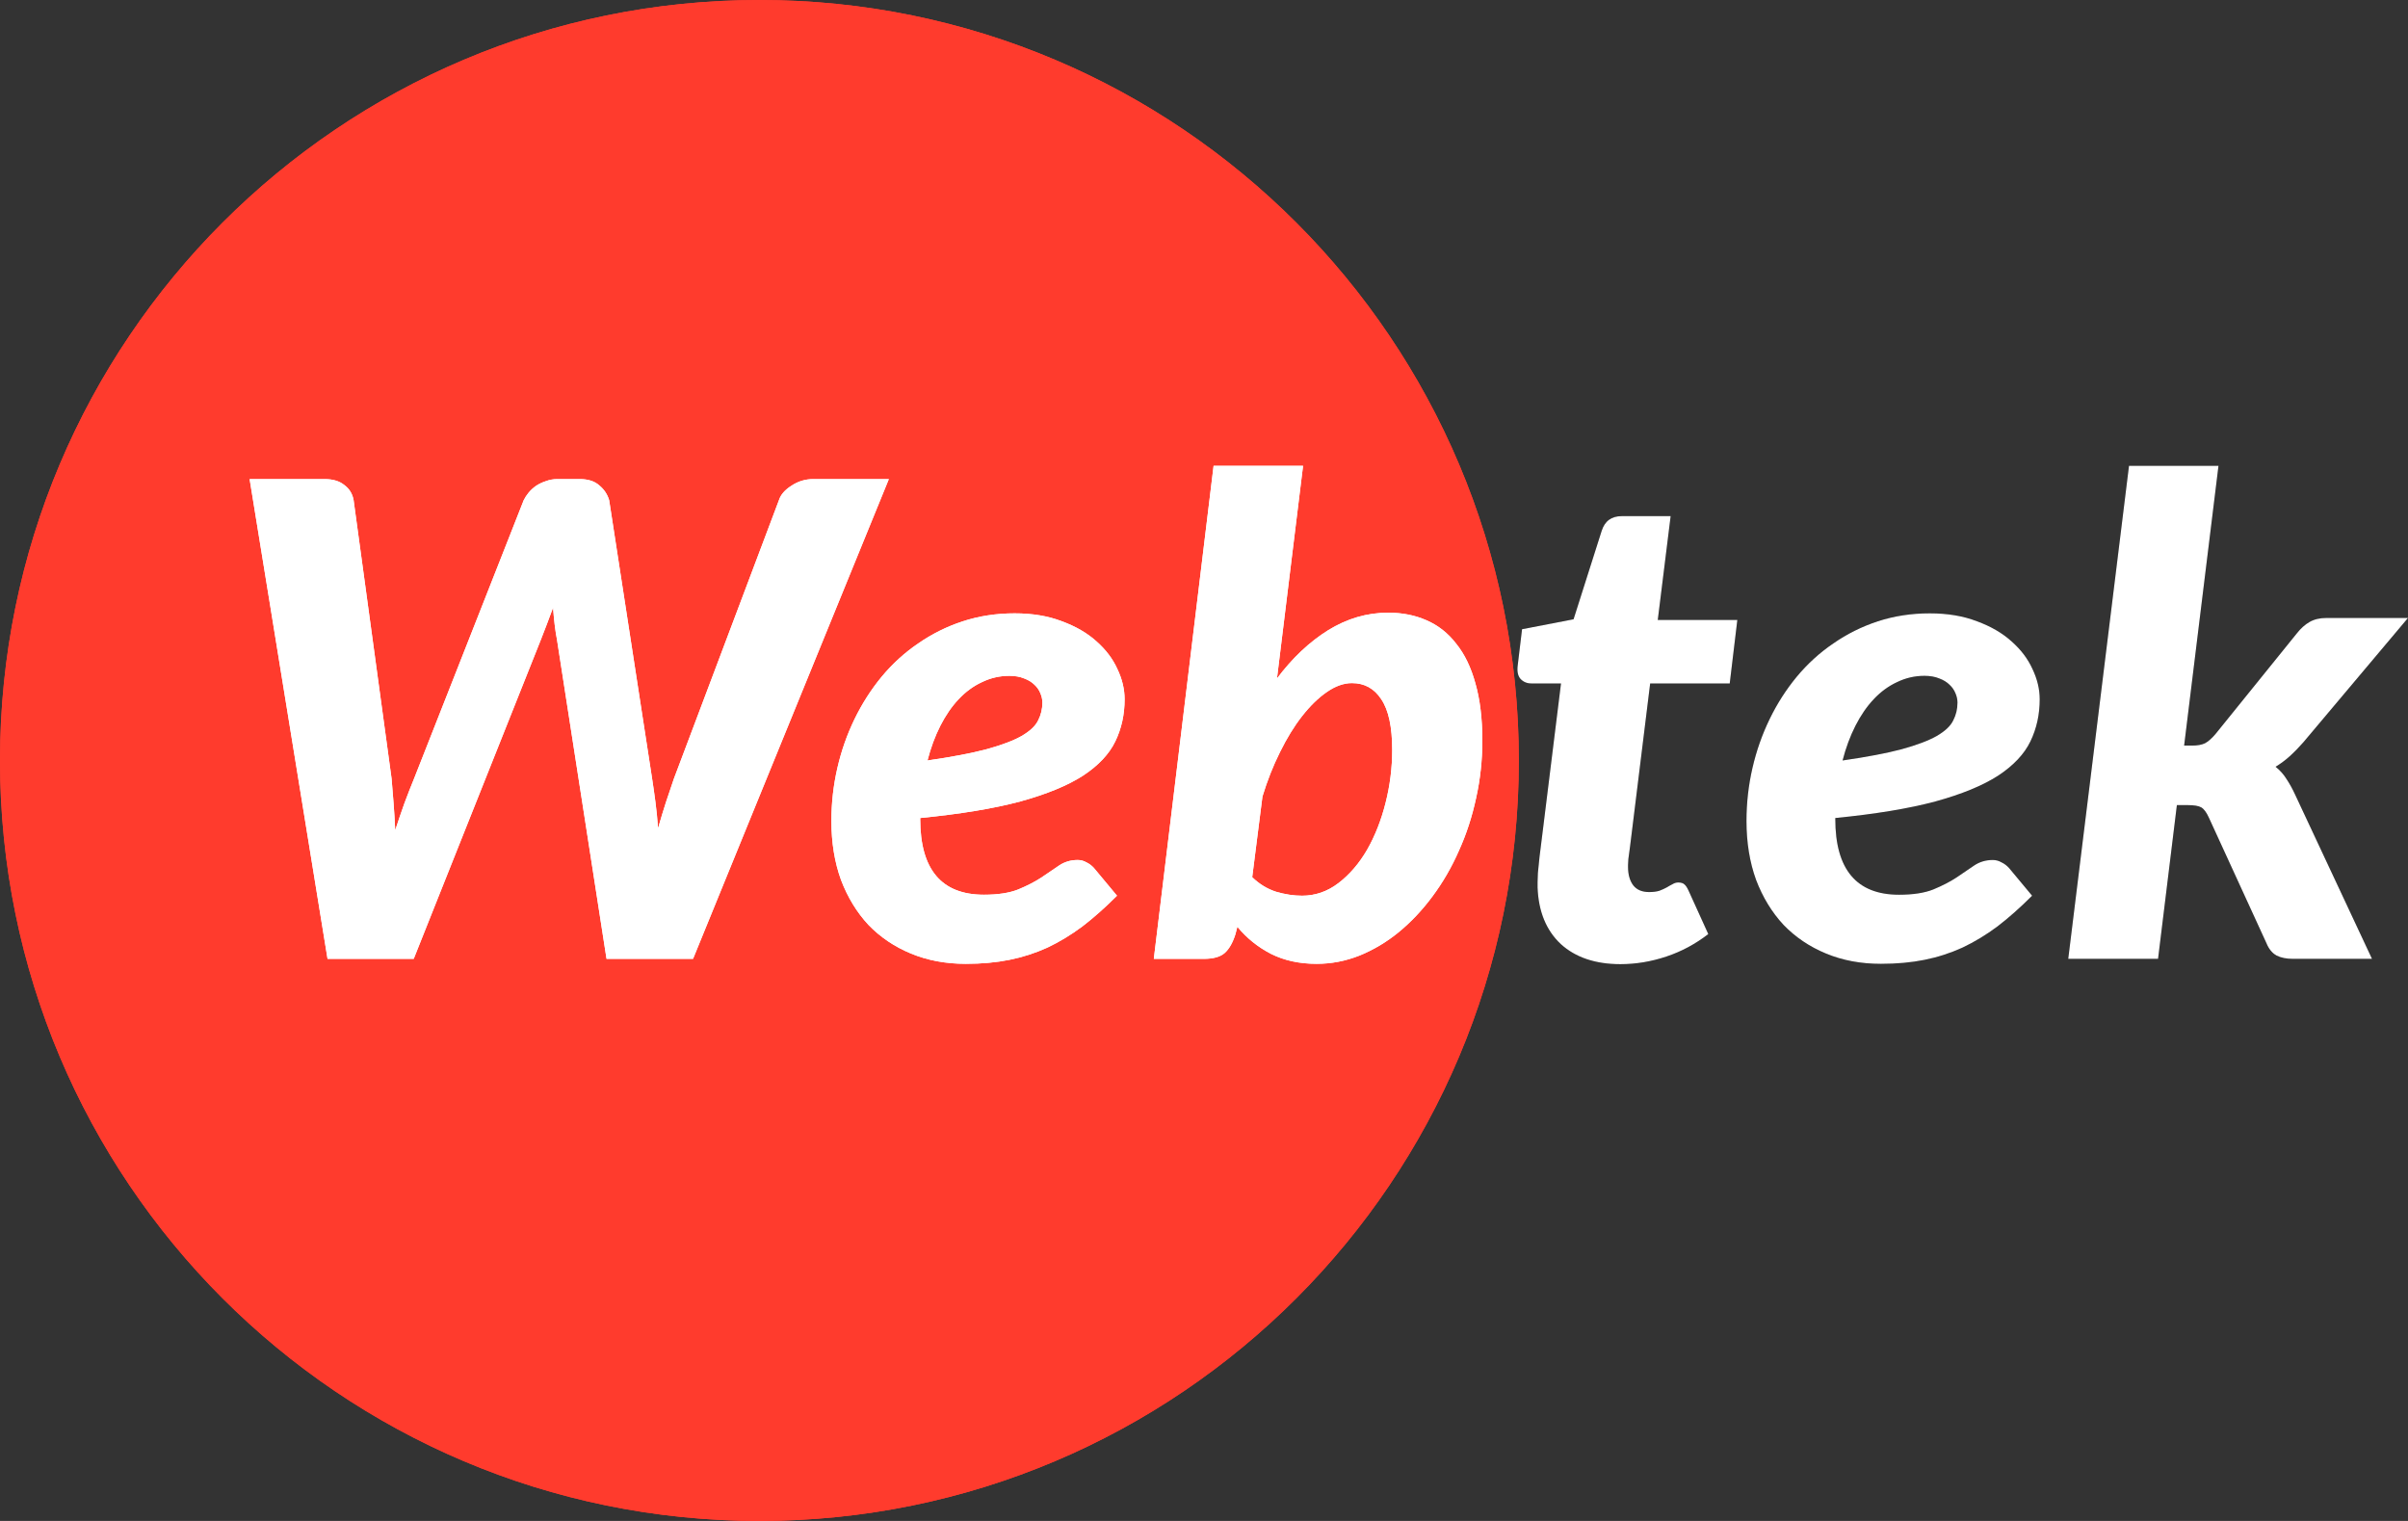
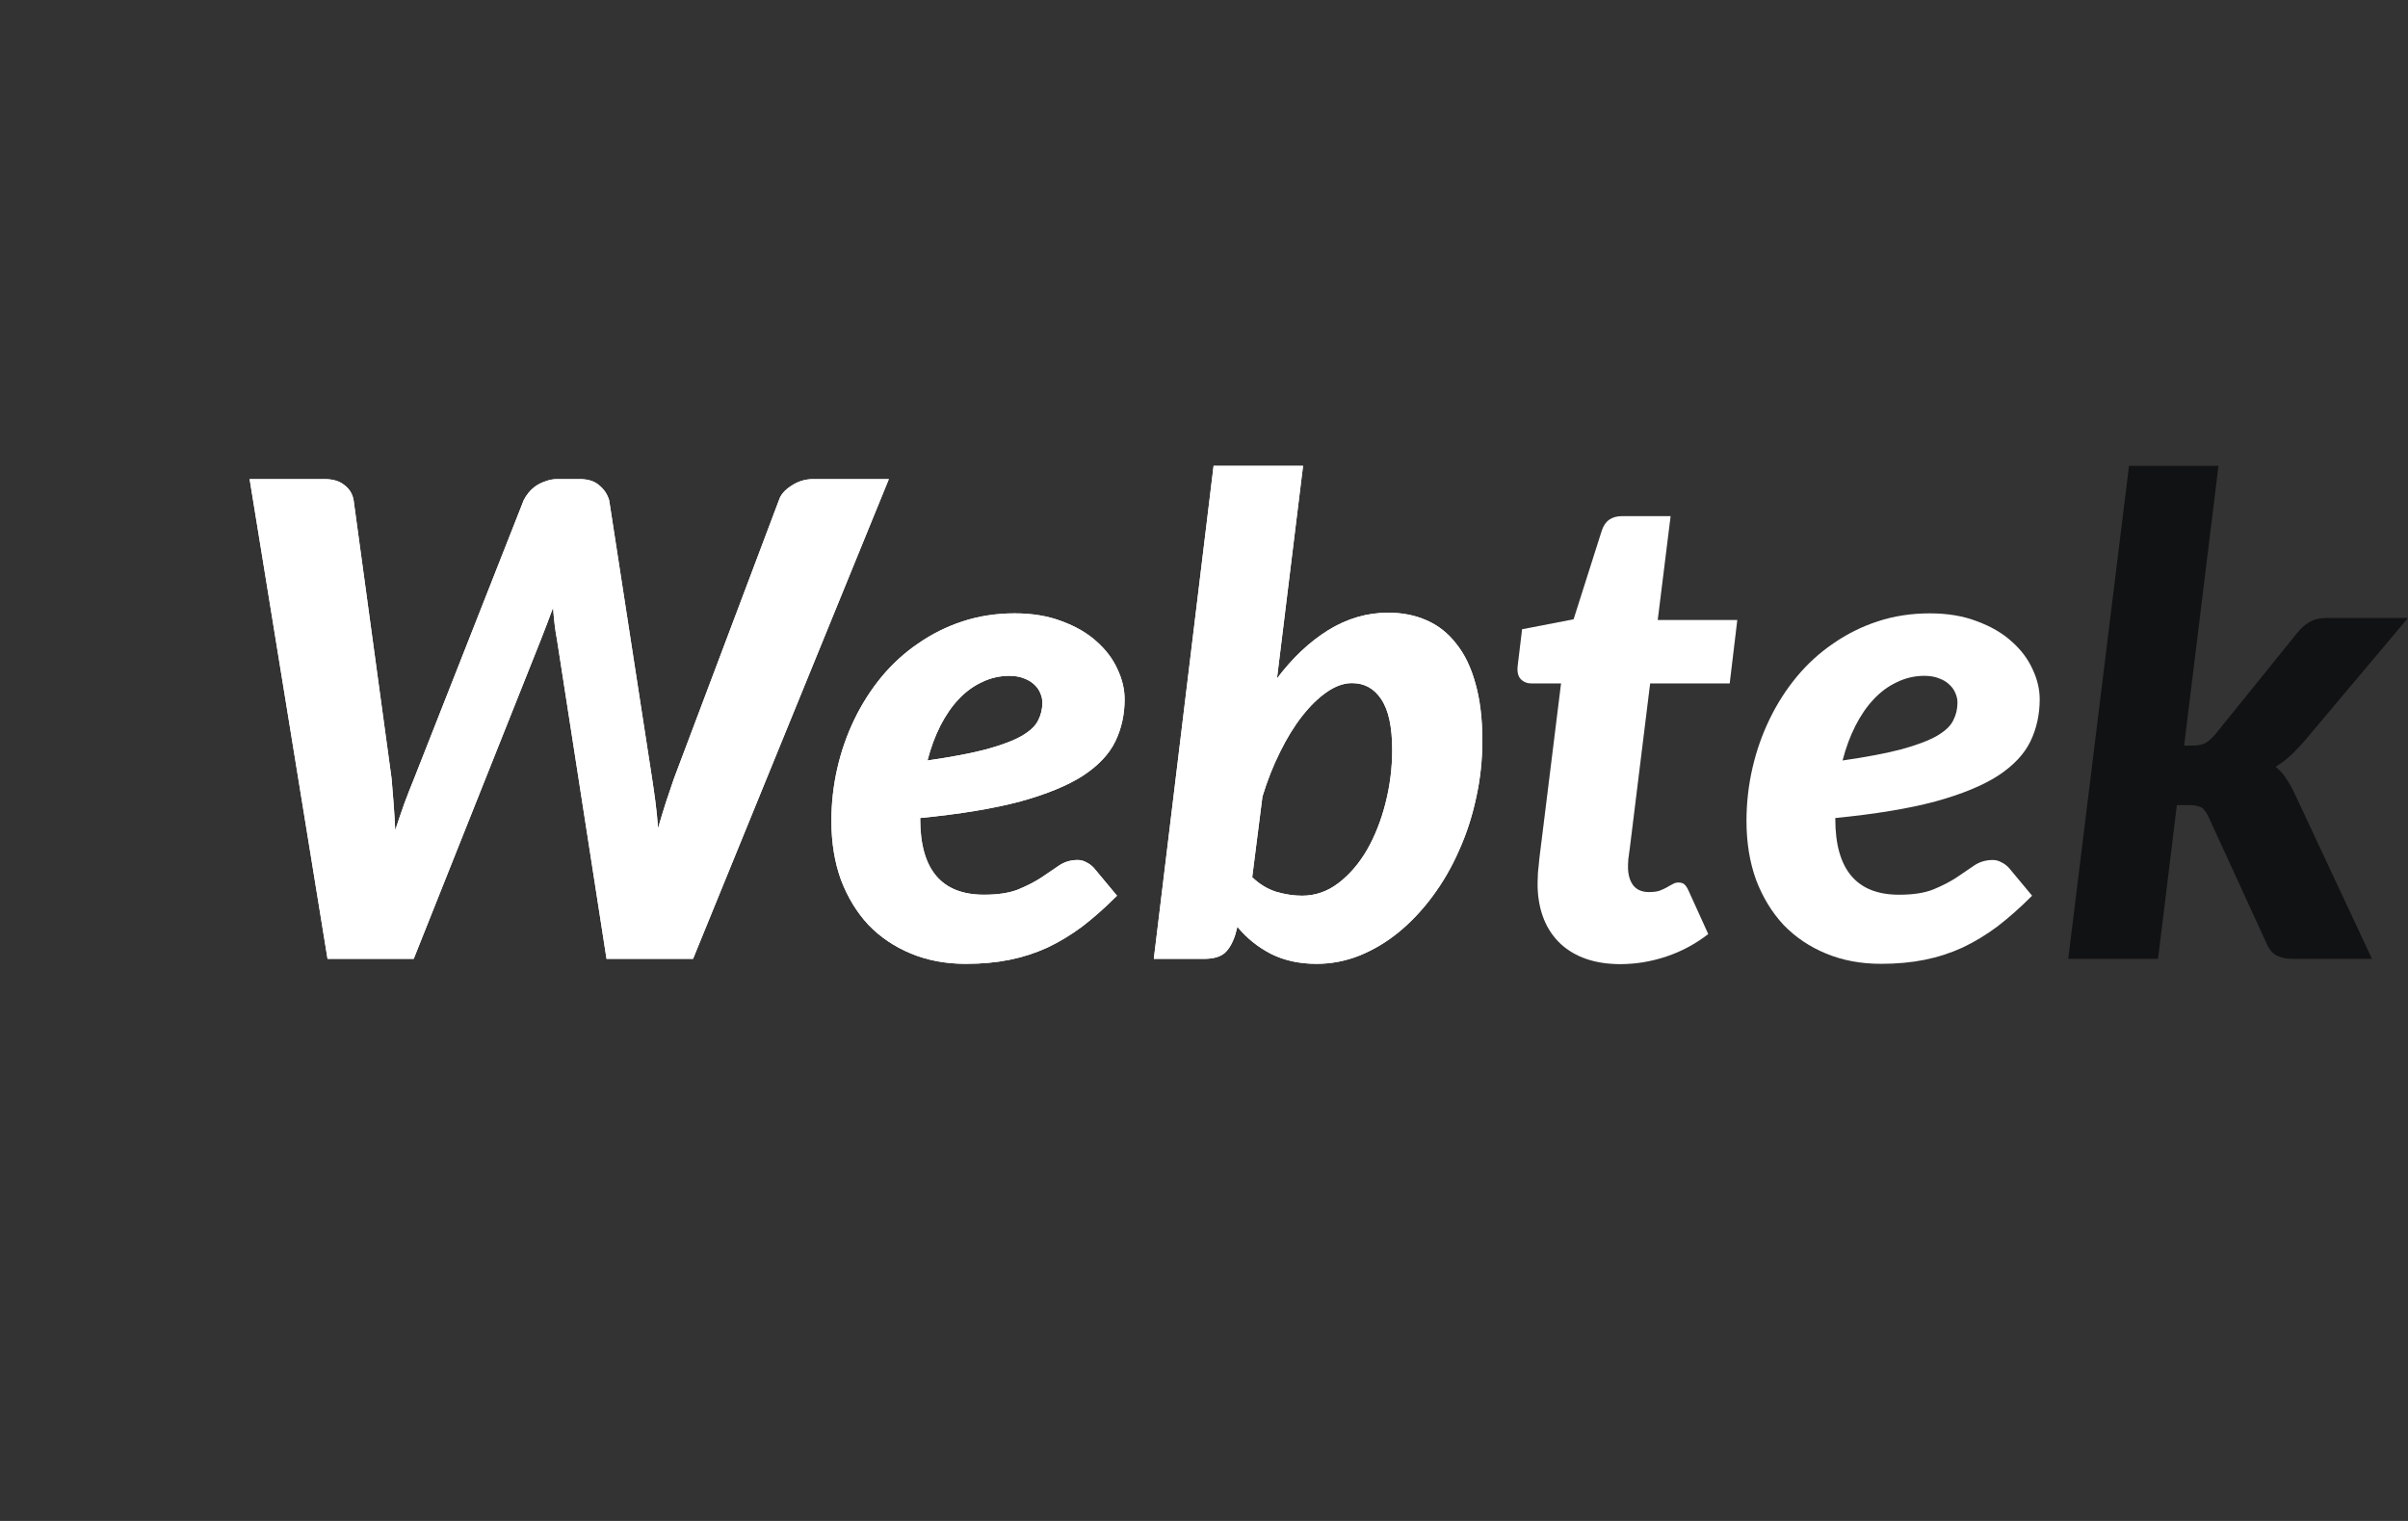
<svg xmlns="http://www.w3.org/2000/svg" width="95" height="60" viewBox="0 0 95 60" fill="none">
  <rect x="0" y="0" width="95" height="60" fill="#333333" stroke="none" />
-   <path d="M59.921 30C59.921 46.569 46.507 60 29.96 60C13.414 60 0 46.569 0 30C0 13.431 13.414 0 29.96 0C46.507 0 59.921 13.431 59.921 30Z" fill="#FF3B2D" />
-   <path d="M59.921 30C59.921 46.569 46.507 60 29.96 60C13.414 60 0 46.569 0 30C0 13.431 13.414 0 29.96 0C46.507 0 59.921 13.431 59.921 30Z" fill="#FF3B2D" />
  <path d="M35.067 18.9L27.342 37.826H23.929L21.975 25.239C21.941 25.065 21.91 24.87 21.884 24.652C21.858 24.435 21.836 24.209 21.819 23.974C21.645 24.444 21.485 24.865 21.337 25.239L16.322 37.826H12.922L9.848 18.9H12.805C13.135 18.9 13.395 18.978 13.586 19.135C13.786 19.283 13.908 19.483 13.951 19.735L15.449 30.717C15.475 31.022 15.501 31.343 15.527 31.683C15.553 32.022 15.575 32.378 15.592 32.752C15.714 32.378 15.835 32.022 15.957 31.683C16.087 31.335 16.213 31.013 16.335 30.717L20.66 19.735C20.712 19.63 20.777 19.53 20.855 19.435C20.942 19.33 21.042 19.239 21.155 19.161C21.276 19.083 21.406 19.022 21.545 18.978C21.684 18.926 21.832 18.9 21.988 18.9H22.874C23.204 18.9 23.46 18.983 23.643 19.148C23.834 19.304 23.964 19.5 24.033 19.735L25.727 30.717C25.77 30.996 25.814 31.3 25.857 31.63C25.901 31.961 25.935 32.309 25.961 32.674C26.066 32.309 26.17 31.965 26.274 31.643C26.387 31.313 26.491 31.004 26.587 30.717L30.729 19.735C30.798 19.517 30.963 19.326 31.224 19.161C31.484 18.987 31.771 18.9 32.084 18.9H35.067Z" fill="white" />
  <path d="M39.822 26.661C39.44 26.661 39.079 26.744 38.74 26.909C38.402 27.065 38.093 27.291 37.816 27.587C37.546 27.874 37.307 28.222 37.099 28.63C36.891 29.039 36.721 29.496 36.591 30C37.555 29.861 38.332 29.713 38.923 29.556C39.522 29.391 39.982 29.217 40.303 29.035C40.633 28.843 40.851 28.639 40.955 28.422C41.068 28.204 41.124 27.97 41.124 27.717C41.124 27.596 41.098 27.474 41.046 27.352C40.994 27.222 40.916 27.109 40.812 27.013C40.707 26.909 40.573 26.826 40.408 26.765C40.243 26.696 40.047 26.661 39.822 26.661ZM36.304 32.309C36.304 34.3 37.142 35.296 38.819 35.296C39.374 35.296 39.826 35.226 40.173 35.087C40.529 34.939 40.833 34.783 41.085 34.617C41.337 34.444 41.567 34.287 41.776 34.148C41.993 34 42.24 33.926 42.518 33.926C42.64 33.926 42.752 33.956 42.857 34.017C42.97 34.07 43.069 34.144 43.156 34.239L44.068 35.335C43.599 35.804 43.143 36.209 42.7 36.548C42.258 36.878 41.797 37.157 41.32 37.383C40.842 37.6 40.343 37.761 39.822 37.865C39.3 37.97 38.727 38.022 38.102 38.022C37.312 38.022 36.591 37.887 35.94 37.617C35.288 37.348 34.728 36.97 34.259 36.483C33.799 35.987 33.439 35.396 33.178 34.709C32.926 34.013 32.8 33.239 32.8 32.387C32.8 31.674 32.879 30.978 33.035 30.3C33.191 29.622 33.417 28.978 33.712 28.37C34.008 27.761 34.364 27.204 34.78 26.7C35.206 26.187 35.688 25.748 36.226 25.383C36.765 25.009 37.351 24.717 37.985 24.509C38.627 24.3 39.309 24.196 40.03 24.196C40.733 24.196 41.354 24.3 41.893 24.509C42.44 24.709 42.896 24.974 43.261 25.304C43.625 25.626 43.899 25.987 44.081 26.387C44.272 26.787 44.368 27.187 44.368 27.587C44.368 28.187 44.246 28.739 44.003 29.244C43.76 29.748 43.334 30.2 42.726 30.6C42.118 30.991 41.294 31.33 40.251 31.617C39.209 31.896 37.894 32.113 36.304 32.27V32.309Z" fill="white" />
  <path d="M49.402 34.604C49.68 34.874 49.992 35.065 50.34 35.178C50.696 35.283 51.039 35.335 51.369 35.335C51.89 35.335 52.368 35.17 52.802 34.839C53.245 34.5 53.622 34.061 53.935 33.522C54.248 32.974 54.491 32.356 54.664 31.67C54.838 30.983 54.925 30.287 54.925 29.583C54.925 28.678 54.782 28.013 54.495 27.587C54.217 27.161 53.831 26.948 53.336 26.948C53.014 26.948 52.684 27.065 52.346 27.3C52.016 27.526 51.69 27.843 51.369 28.252C51.056 28.652 50.765 29.126 50.496 29.674C50.227 30.213 49.997 30.796 49.806 31.422L49.402 34.604ZM50.379 26.765C50.987 25.956 51.66 25.322 52.398 24.861C53.145 24.4 53.935 24.17 54.769 24.17C55.325 24.17 55.828 24.27 56.28 24.47C56.74 24.67 57.131 24.978 57.452 25.396C57.782 25.804 58.034 26.326 58.208 26.961C58.39 27.596 58.481 28.348 58.481 29.217C58.481 29.991 58.399 30.748 58.234 31.487C58.077 32.217 57.852 32.909 57.556 33.561C57.27 34.213 56.922 34.813 56.514 35.361C56.115 35.9 55.672 36.37 55.186 36.77C54.708 37.161 54.191 37.47 53.636 37.696C53.088 37.913 52.524 38.022 51.942 38.022C51.265 38.022 50.666 37.891 50.144 37.63C49.623 37.361 49.181 37.004 48.816 36.561L48.738 36.861C48.633 37.191 48.494 37.435 48.321 37.591C48.147 37.748 47.869 37.826 47.487 37.826H45.52L47.878 18.378H51.408L50.379 26.765Z" fill="white" />
  <path d="M60.66 35.009C60.66 34.948 60.66 34.878 60.66 34.8C60.66 34.713 60.664 34.591 60.673 34.435C60.69 34.27 60.712 34.056 60.738 33.796C60.773 33.526 60.816 33.178 60.868 32.752L61.585 26.961H60.413C60.239 26.961 60.096 26.9 59.983 26.778C59.879 26.657 59.844 26.474 59.879 26.23L60.048 24.822L62.08 24.43L63.187 20.948C63.309 20.556 63.574 20.361 63.982 20.361H65.91L65.402 24.456H68.541L68.241 26.961H65.102L64.412 32.556C64.368 32.913 64.333 33.196 64.307 33.404C64.281 33.613 64.26 33.774 64.242 33.887C64.234 34 64.229 34.078 64.229 34.122C64.229 34.157 64.229 34.183 64.229 34.2C64.229 34.504 64.299 34.748 64.438 34.93C64.577 35.104 64.785 35.191 65.063 35.191C65.219 35.191 65.354 35.174 65.467 35.139C65.58 35.096 65.675 35.052 65.753 35.009C65.84 34.956 65.918 34.913 65.988 34.878C66.057 34.835 66.131 34.813 66.209 34.813C66.322 34.813 66.405 34.839 66.457 34.891C66.509 34.935 66.561 35.013 66.613 35.126L67.395 36.848C66.891 37.239 66.34 37.535 65.74 37.735C65.141 37.935 64.537 38.035 63.93 38.035C62.94 38.035 62.154 37.77 61.572 37.239C60.999 36.7 60.695 35.956 60.66 35.009Z" fill="#111213" />
-   <path d="M75.924 26.661C75.541 26.661 75.181 26.744 74.842 26.909C74.504 27.065 74.195 27.291 73.918 27.587C73.648 27.874 73.409 28.222 73.201 28.63C72.993 29.039 72.823 29.496 72.693 30C73.657 29.861 74.434 29.713 75.025 29.556C75.624 29.391 76.084 29.217 76.406 29.035C76.736 28.843 76.953 28.639 77.057 28.422C77.17 28.204 77.226 27.97 77.226 27.717C77.226 27.596 77.2 27.474 77.148 27.352C77.096 27.222 77.018 27.109 76.913 27.013C76.809 26.909 76.675 26.826 76.51 26.765C76.345 26.696 76.149 26.661 75.924 26.661ZM72.406 32.309C72.406 34.3 73.245 35.296 74.921 35.296C75.476 35.296 75.928 35.226 76.275 35.087C76.631 34.939 76.935 34.783 77.187 34.617C77.439 34.444 77.669 34.287 77.877 34.148C78.095 34 78.342 33.926 78.62 33.926C78.742 33.926 78.854 33.956 78.959 34.017C79.072 34.07 79.171 34.144 79.258 34.239L80.17 35.335C79.701 35.804 79.245 36.209 78.802 36.548C78.359 36.878 77.899 37.157 77.421 37.383C76.944 37.6 76.445 37.761 75.924 37.865C75.403 37.97 74.829 38.022 74.204 38.022C73.414 38.022 72.693 37.887 72.042 37.617C71.39 37.348 70.83 36.97 70.361 36.483C69.901 35.987 69.541 35.396 69.28 34.709C69.028 34.013 68.902 33.239 68.902 32.387C68.902 31.674 68.981 30.978 69.137 30.3C69.293 29.622 69.519 28.978 69.814 28.37C70.109 27.761 70.466 27.204 70.882 26.7C71.308 26.187 71.79 25.748 72.328 25.383C72.867 25.009 73.453 24.717 74.087 24.509C74.729 24.3 75.411 24.196 76.132 24.196C76.835 24.196 77.456 24.3 77.995 24.509C78.542 24.709 78.998 24.974 79.362 25.304C79.727 25.626 80.001 25.987 80.183 26.387C80.374 26.787 80.47 27.187 80.47 27.587C80.47 28.187 80.348 28.739 80.105 29.244C79.862 29.748 79.436 30.2 78.828 30.6C78.221 30.991 77.395 31.33 76.353 31.617C75.311 31.896 73.996 32.113 72.406 32.27V32.309Z" fill="#111213" />
  <path d="M87.523 18.378L86.168 29.413H86.481C86.689 29.413 86.859 29.383 86.989 29.322C87.119 29.252 87.258 29.13 87.406 28.956L90.61 24.991C90.766 24.791 90.936 24.639 91.118 24.535C91.301 24.43 91.522 24.378 91.782 24.378H95L90.871 29.283C90.697 29.483 90.519 29.665 90.337 29.83C90.163 29.987 89.976 30.126 89.776 30.248C89.95 30.387 90.094 30.548 90.206 30.73C90.328 30.913 90.441 31.117 90.545 31.343L93.58 37.826H90.467C90.206 37.826 89.989 37.783 89.816 37.696C89.642 37.6 89.507 37.435 89.412 37.2L87.145 32.257C87.05 32.048 86.95 31.913 86.846 31.852C86.741 31.791 86.563 31.761 86.311 31.761H85.882L85.139 37.826H81.596L83.993 18.378H87.523Z" fill="#111213" />
  <path d="M35.067 18.9L27.342 37.826H23.929L21.975 25.239C21.941 25.065 21.91 24.87 21.884 24.652C21.858 24.435 21.836 24.209 21.819 23.974C21.645 24.444 21.485 24.865 21.337 25.239L16.322 37.826H12.922L9.848 18.9H12.805C13.135 18.9 13.395 18.978 13.586 19.135C13.786 19.283 13.908 19.483 13.951 19.735L15.449 30.717C15.475 31.022 15.501 31.343 15.527 31.683C15.553 32.022 15.575 32.378 15.592 32.752C15.714 32.378 15.835 32.022 15.957 31.683C16.087 31.335 16.213 31.013 16.335 30.717L20.66 19.735C20.712 19.63 20.777 19.53 20.855 19.435C20.942 19.33 21.042 19.239 21.155 19.161C21.276 19.083 21.406 19.022 21.545 18.978C21.684 18.926 21.832 18.9 21.988 18.9H22.874C23.204 18.9 23.46 18.983 23.643 19.148C23.834 19.304 23.964 19.5 24.033 19.735L25.727 30.717C25.77 30.996 25.814 31.3 25.857 31.63C25.901 31.961 25.935 32.309 25.961 32.674C26.066 32.309 26.17 31.965 26.274 31.643C26.387 31.313 26.491 31.004 26.587 30.717L30.729 19.735C30.798 19.517 30.963 19.326 31.224 19.161C31.484 18.987 31.771 18.9 32.084 18.9H35.067Z" fill="white" />
  <path d="M39.822 26.661C39.44 26.661 39.079 26.744 38.74 26.909C38.402 27.065 38.093 27.291 37.816 27.587C37.546 27.874 37.307 28.222 37.099 28.63C36.891 29.039 36.721 29.496 36.591 30C37.555 29.861 38.332 29.713 38.923 29.556C39.522 29.391 39.982 29.217 40.303 29.035C40.633 28.843 40.851 28.639 40.955 28.422C41.068 28.204 41.124 27.97 41.124 27.717C41.124 27.596 41.098 27.474 41.046 27.352C40.994 27.222 40.916 27.109 40.812 27.013C40.707 26.909 40.573 26.826 40.408 26.765C40.243 26.696 40.047 26.661 39.822 26.661ZM36.304 32.309C36.304 34.3 37.142 35.296 38.819 35.296C39.374 35.296 39.826 35.226 40.173 35.087C40.529 34.939 40.833 34.783 41.085 34.617C41.337 34.444 41.567 34.287 41.776 34.148C41.993 34 42.24 33.926 42.518 33.926C42.64 33.926 42.752 33.956 42.857 34.017C42.97 34.07 43.069 34.144 43.156 34.239L44.068 35.335C43.599 35.804 43.143 36.209 42.7 36.548C42.258 36.878 41.797 37.157 41.32 37.383C40.842 37.6 40.343 37.761 39.822 37.865C39.3 37.97 38.727 38.022 38.102 38.022C37.312 38.022 36.591 37.887 35.94 37.617C35.288 37.348 34.728 36.97 34.259 36.483C33.799 35.987 33.439 35.396 33.178 34.709C32.926 34.013 32.8 33.239 32.8 32.387C32.8 31.674 32.879 30.978 33.035 30.3C33.191 29.622 33.417 28.978 33.712 28.37C34.008 27.761 34.364 27.204 34.78 26.7C35.206 26.187 35.688 25.748 36.226 25.383C36.765 25.009 37.351 24.717 37.985 24.509C38.627 24.3 39.309 24.196 40.03 24.196C40.733 24.196 41.354 24.3 41.893 24.509C42.44 24.709 42.896 24.974 43.261 25.304C43.625 25.626 43.899 25.987 44.081 26.387C44.272 26.787 44.368 27.187 44.368 27.587C44.368 28.187 44.246 28.739 44.003 29.244C43.76 29.748 43.334 30.2 42.726 30.6C42.118 30.991 41.294 31.33 40.251 31.617C39.209 31.896 37.894 32.113 36.304 32.27V32.309Z" fill="white" />
  <path d="M49.402 34.604C49.68 34.874 49.992 35.065 50.34 35.178C50.696 35.283 51.039 35.335 51.369 35.335C51.89 35.335 52.368 35.17 52.802 34.839C53.245 34.5 53.622 34.061 53.935 33.522C54.248 32.974 54.491 32.356 54.664 31.67C54.838 30.983 54.925 30.287 54.925 29.583C54.925 28.678 54.782 28.013 54.495 27.587C54.217 27.161 53.831 26.948 53.336 26.948C53.014 26.948 52.684 27.065 52.346 27.3C52.016 27.526 51.69 27.843 51.369 28.252C51.056 28.652 50.765 29.126 50.496 29.674C50.227 30.213 49.997 30.796 49.806 31.422L49.402 34.604ZM50.379 26.765C50.987 25.956 51.66 25.322 52.398 24.861C53.145 24.4 53.935 24.17 54.769 24.17C55.325 24.17 55.828 24.27 56.28 24.47C56.74 24.67 57.131 24.978 57.452 25.396C57.782 25.804 58.034 26.326 58.208 26.961C58.39 27.596 58.481 28.348 58.481 29.217C58.481 29.991 58.399 30.748 58.234 31.487C58.077 32.217 57.852 32.909 57.556 33.561C57.27 34.213 56.922 34.813 56.514 35.361C56.115 35.9 55.672 36.37 55.186 36.77C54.708 37.161 54.191 37.47 53.636 37.696C53.088 37.913 52.524 38.022 51.942 38.022C51.265 38.022 50.666 37.891 50.144 37.63C49.623 37.361 49.181 37.004 48.816 36.561L48.738 36.861C48.633 37.191 48.494 37.435 48.321 37.591C48.147 37.748 47.869 37.826 47.487 37.826H45.52L47.878 18.378H51.408L50.379 26.765Z" fill="white" />
-   <path d="M60.66 35.009C60.66 34.948 60.66 34.878 60.66 34.8C60.66 34.713 60.664 34.591 60.673 34.435C60.69 34.27 60.712 34.056 60.738 33.796C60.773 33.526 60.816 33.178 60.868 32.752L61.585 26.961H60.413C60.239 26.961 60.096 26.9 59.983 26.778C59.879 26.657 59.844 26.474 59.879 26.23L60.048 24.822L62.08 24.43L63.187 20.948C63.309 20.556 63.574 20.361 63.982 20.361H65.91L65.402 24.456H68.541L68.241 26.961H65.102L64.412 32.556C64.368 32.913 64.333 33.196 64.307 33.404C64.281 33.613 64.26 33.774 64.242 33.887C64.234 34 64.229 34.078 64.229 34.122C64.229 34.157 64.229 34.183 64.229 34.2C64.229 34.504 64.299 34.748 64.438 34.93C64.577 35.104 64.785 35.191 65.063 35.191C65.219 35.191 65.354 35.174 65.467 35.139C65.58 35.096 65.675 35.052 65.753 35.009C65.84 34.956 65.918 34.913 65.988 34.878C66.057 34.835 66.131 34.813 66.209 34.813C66.322 34.813 66.405 34.839 66.457 34.891C66.509 34.935 66.561 35.013 66.613 35.126L67.395 36.848C66.891 37.239 66.34 37.535 65.74 37.735C65.141 37.935 64.537 38.035 63.93 38.035C62.94 38.035 62.154 37.77 61.572 37.239C60.999 36.7 60.695 35.956 60.66 35.009Z" fill="white" />
+   <path d="M60.66 35.009C60.66 34.948 60.66 34.878 60.66 34.8C60.66 34.713 60.664 34.591 60.673 34.435C60.69 34.27 60.712 34.056 60.738 33.796C60.773 33.526 60.816 33.178 60.868 32.752L61.585 26.961H60.413C60.239 26.961 60.096 26.9 59.983 26.778C59.879 26.657 59.844 26.474 59.879 26.23L60.048 24.822L62.08 24.43L63.187 20.948C63.309 20.556 63.574 20.361 63.982 20.361H65.91L65.402 24.456H68.541L68.241 26.961H65.102C64.368 32.913 64.333 33.196 64.307 33.404C64.281 33.613 64.26 33.774 64.242 33.887C64.234 34 64.229 34.078 64.229 34.122C64.229 34.157 64.229 34.183 64.229 34.2C64.229 34.504 64.299 34.748 64.438 34.93C64.577 35.104 64.785 35.191 65.063 35.191C65.219 35.191 65.354 35.174 65.467 35.139C65.58 35.096 65.675 35.052 65.753 35.009C65.84 34.956 65.918 34.913 65.988 34.878C66.057 34.835 66.131 34.813 66.209 34.813C66.322 34.813 66.405 34.839 66.457 34.891C66.509 34.935 66.561 35.013 66.613 35.126L67.395 36.848C66.891 37.239 66.34 37.535 65.74 37.735C65.141 37.935 64.537 38.035 63.93 38.035C62.94 38.035 62.154 37.77 61.572 37.239C60.999 36.7 60.695 35.956 60.66 35.009Z" fill="white" />
  <path d="M75.924 26.661C75.541 26.661 75.181 26.744 74.842 26.909C74.504 27.065 74.195 27.291 73.918 27.587C73.648 27.874 73.409 28.222 73.201 28.63C72.993 29.039 72.823 29.496 72.693 30C73.657 29.861 74.434 29.713 75.025 29.556C75.624 29.391 76.084 29.217 76.406 29.035C76.736 28.843 76.953 28.639 77.057 28.422C77.17 28.204 77.226 27.97 77.226 27.717C77.226 27.596 77.2 27.474 77.148 27.352C77.096 27.222 77.018 27.109 76.913 27.013C76.809 26.909 76.675 26.826 76.51 26.765C76.345 26.696 76.149 26.661 75.924 26.661ZM72.406 32.309C72.406 34.3 73.245 35.296 74.921 35.296C75.476 35.296 75.928 35.226 76.275 35.087C76.631 34.939 76.935 34.783 77.187 34.617C77.439 34.444 77.669 34.287 77.877 34.148C78.095 34 78.342 33.926 78.62 33.926C78.742 33.926 78.854 33.956 78.959 34.017C79.072 34.07 79.171 34.144 79.258 34.239L80.17 35.335C79.701 35.804 79.245 36.209 78.802 36.548C78.359 36.878 77.899 37.157 77.421 37.383C76.944 37.6 76.445 37.761 75.924 37.865C75.403 37.97 74.829 38.022 74.204 38.022C73.414 38.022 72.693 37.887 72.042 37.617C71.39 37.348 70.83 36.97 70.361 36.483C69.901 35.987 69.541 35.396 69.28 34.709C69.028 34.013 68.902 33.239 68.902 32.387C68.902 31.674 68.981 30.978 69.137 30.3C69.293 29.622 69.519 28.978 69.814 28.37C70.109 27.761 70.466 27.204 70.882 26.7C71.308 26.187 71.79 25.748 72.328 25.383C72.867 25.009 73.453 24.717 74.087 24.509C74.729 24.3 75.411 24.196 76.132 24.196C76.835 24.196 77.456 24.3 77.995 24.509C78.542 24.709 78.998 24.974 79.362 25.304C79.727 25.626 80.001 25.987 80.183 26.387C80.374 26.787 80.47 27.187 80.47 27.587C80.47 28.187 80.348 28.739 80.105 29.244C79.862 29.748 79.436 30.2 78.828 30.6C78.221 30.991 77.395 31.33 76.353 31.617C75.311 31.896 73.996 32.113 72.406 32.27V32.309Z" fill="white" />
-   <path d="M87.523 18.378L86.168 29.413H86.481C86.689 29.413 86.859 29.383 86.989 29.322C87.119 29.252 87.258 29.13 87.406 28.956L90.61 24.991C90.766 24.791 90.936 24.639 91.118 24.535C91.301 24.43 91.522 24.378 91.782 24.378H95L90.871 29.283C90.697 29.483 90.519 29.665 90.337 29.83C90.163 29.987 89.976 30.126 89.776 30.248C89.95 30.387 90.094 30.548 90.206 30.73C90.328 30.913 90.441 31.117 90.545 31.343L93.58 37.826H90.467C90.206 37.826 89.989 37.783 89.816 37.696C89.642 37.6 89.507 37.435 89.412 37.2L87.145 32.257C87.05 32.048 86.95 31.913 86.846 31.852C86.741 31.791 86.563 31.761 86.311 31.761H85.882L85.139 37.826H81.596L83.993 18.378H87.523Z" fill="white" />
</svg>